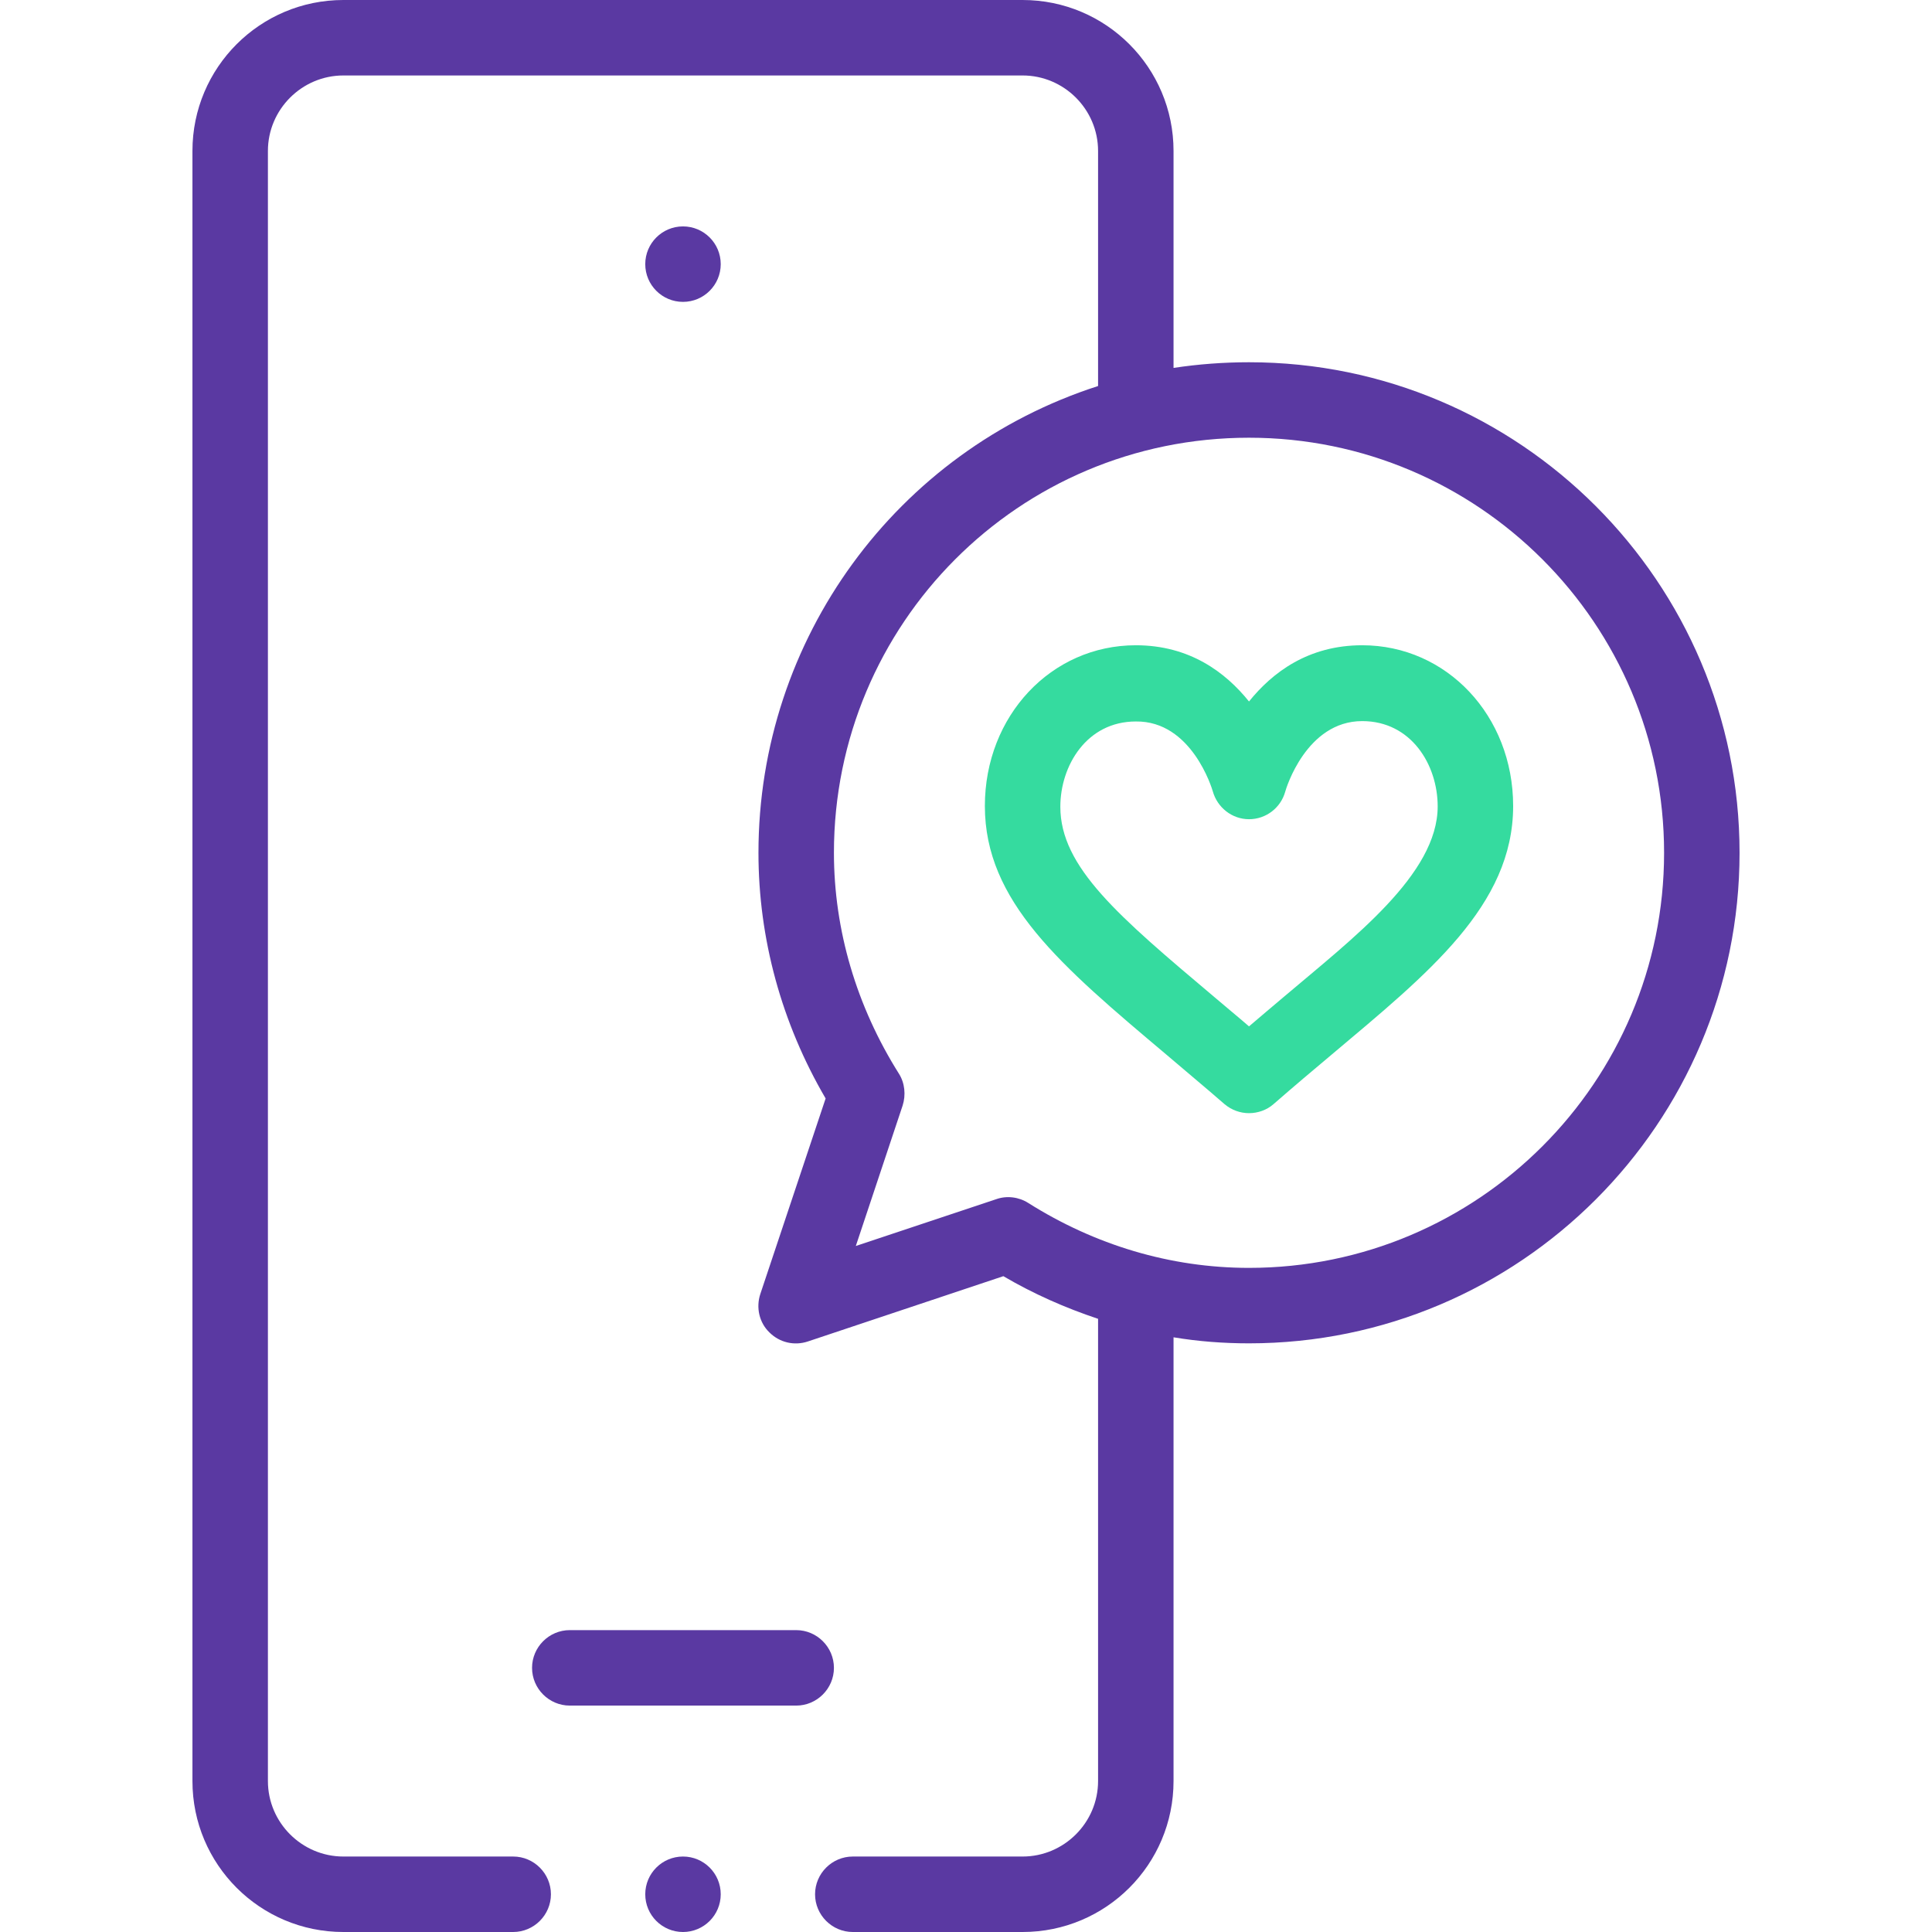
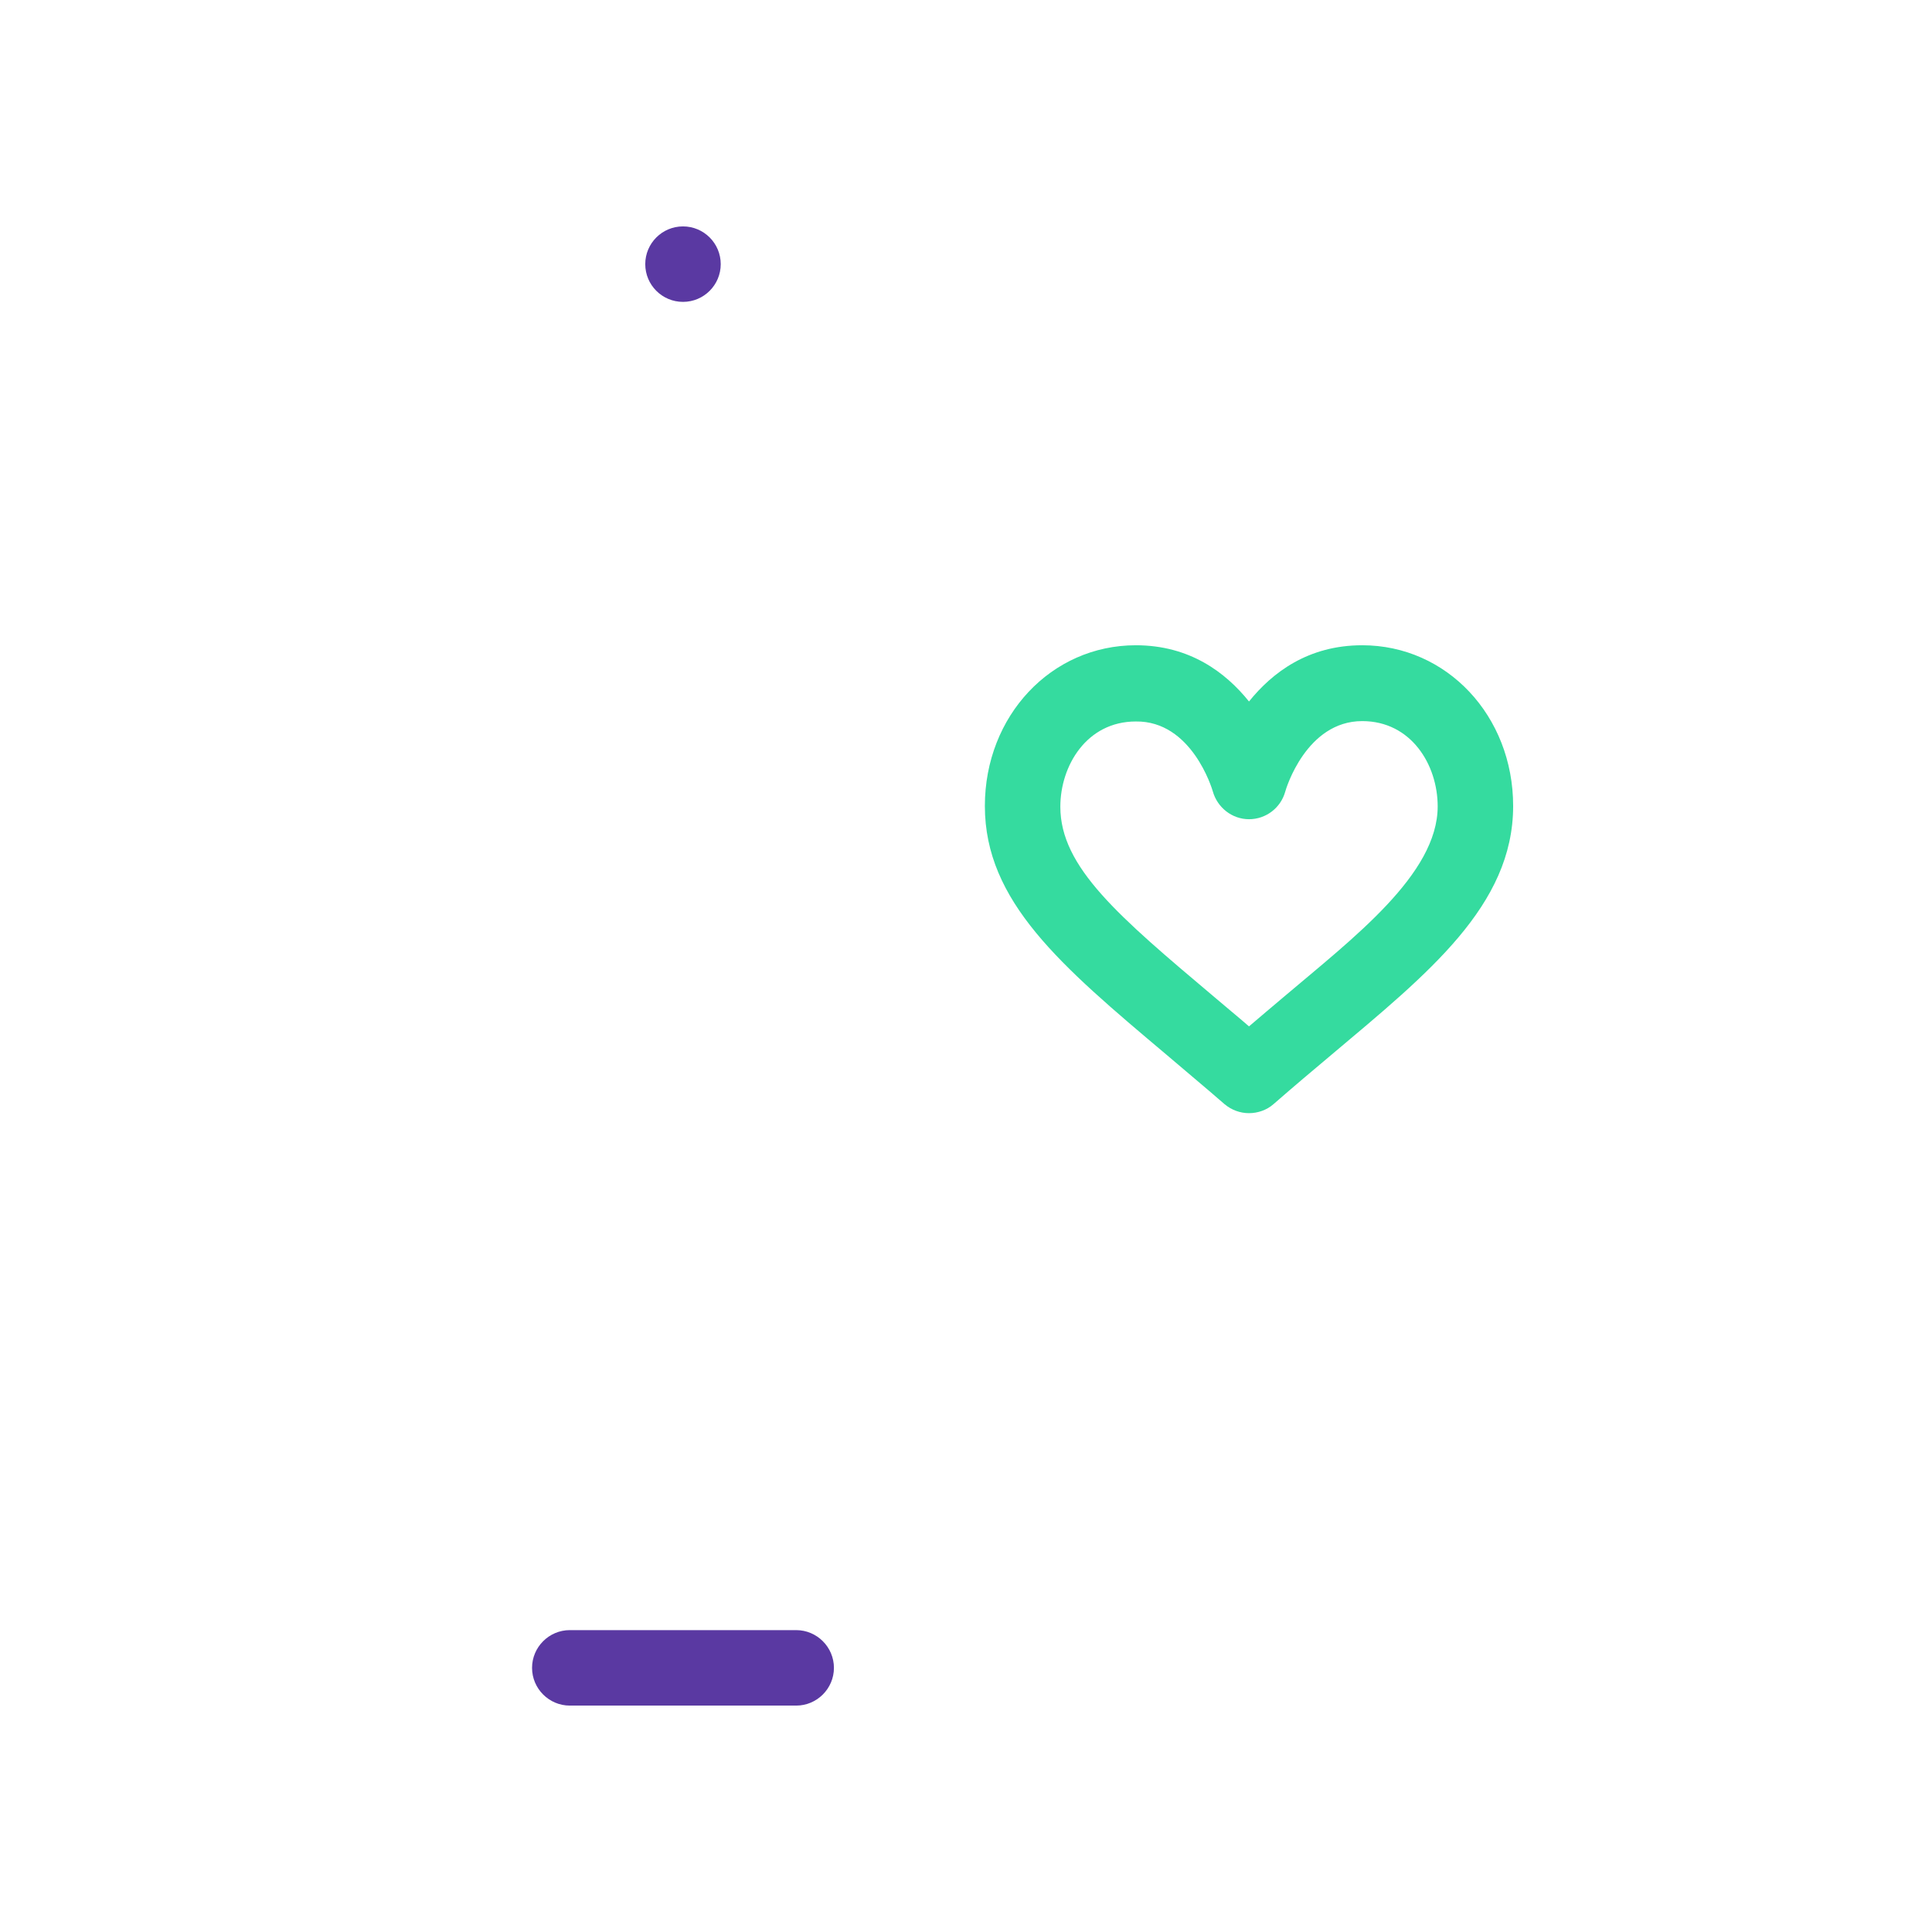
<svg xmlns="http://www.w3.org/2000/svg" id="Capa_1" x="0px" y="0px" viewBox="0 0 512 512" style="enable-background:new 0 0 512 512;" xml:space="preserve">
  <style type="text/css">	.st0{fill:#5A39A2;}	.st1{fill:#35DB9F;}</style>
  <circle class="st0" cx="181" cy="70" r="10" />
  <path class="st1" d="M261,213.6c0,25.3,20.1,42.3,48,65.8c4.9,4.2,10.1,8.5,15.5,13.2c1.9,1.6,4.2,2.4,6.5,2.4s4.7-0.8,6.5-2.4 c5.4-4.7,10.6-9.1,15.5-13.2c25.4-21.4,48-39.4,48-65.8c0-23.9-17.6-42.6-40-42.6c-14.3,0-23.8,7.2-30,14.9 c-6.2-7.7-15.7-14.9-30-14.9C278.6,171,261,189.7,261,213.6L261,213.6z M321.4,209.7c1.2,4.3,5.1,7.4,9.6,7.4s8.4-3,9.6-7.3 c0.2-0.8,5.6-18.7,20.4-18.7c13,0,20,11.6,20,22.6c0,18-22.4,34.9-40.8,50.5c-3,2.5-6,5.1-9.2,7.8c-3.1-2.7-6.2-5.2-9.1-7.7 c-25.5-21.5-40.9-34.5-40.9-50.5c0-10.9,7-22.6,20-22.6C315.8,191,321.2,209,321.4,209.7z" />
  <path class="st0" d="M221,442c0-5.5-4.5-10-10-10h-60c-5.5,0-10,4.5-10,10s4.5,10,10,10h60C216.5,452,221,447.5,221,442z" />
-   <circle class="st0" cx="181" cy="502" r="10" />
-   <path class="st0" d="M271,0H91C68.9,0,51,17.9,51,40v432c0,22.1,17.9,40,40,40h45c5.5,0,10-4.5,10-10s-4.5-10-10-10H91 c-11,0-20-9-20-20V40c0-11,9-20,20-20h180c11,0,20,9,20,20v62.3c-53.4,17.2-90,67-90,123.7c0,22.7,6.1,45.1,17.8,65.1l-17.3,51.8 c-1.2,3.6-0.3,7.6,2.4,10.2c2.7,2.7,6.6,3.6,10.2,2.4l51.8-17.3c8,4.7,16.4,8.4,25.1,11.3V472c0,11-9,20-20,20h-45 c-5.5,0-10,4.5-10,10s4.5,10,10,10h45c22.1,0,40-17.9,40-40V354.4c6.6,1.1,13.3,1.6,20,1.6c71.7,0,130-58.3,130-130S402.7,96,331,96 c-6.7,0-13.4,0.5-20,1.5V40C311,17.9,293.1,0,271,0z M331,116c60.7,0,110,49.3,110,110s-49.3,110-110,110 c-20.9,0-40.9-6.1-58.5-17.2c-2.5-1.6-5.7-2-8.5-1l-37.2,12.4l12.4-37.2c0.9-2.8,0.6-6-1-8.5C227,266.7,221,246.5,221,226 C221,165.4,269.9,116,331,116L331,116z" />
</svg>